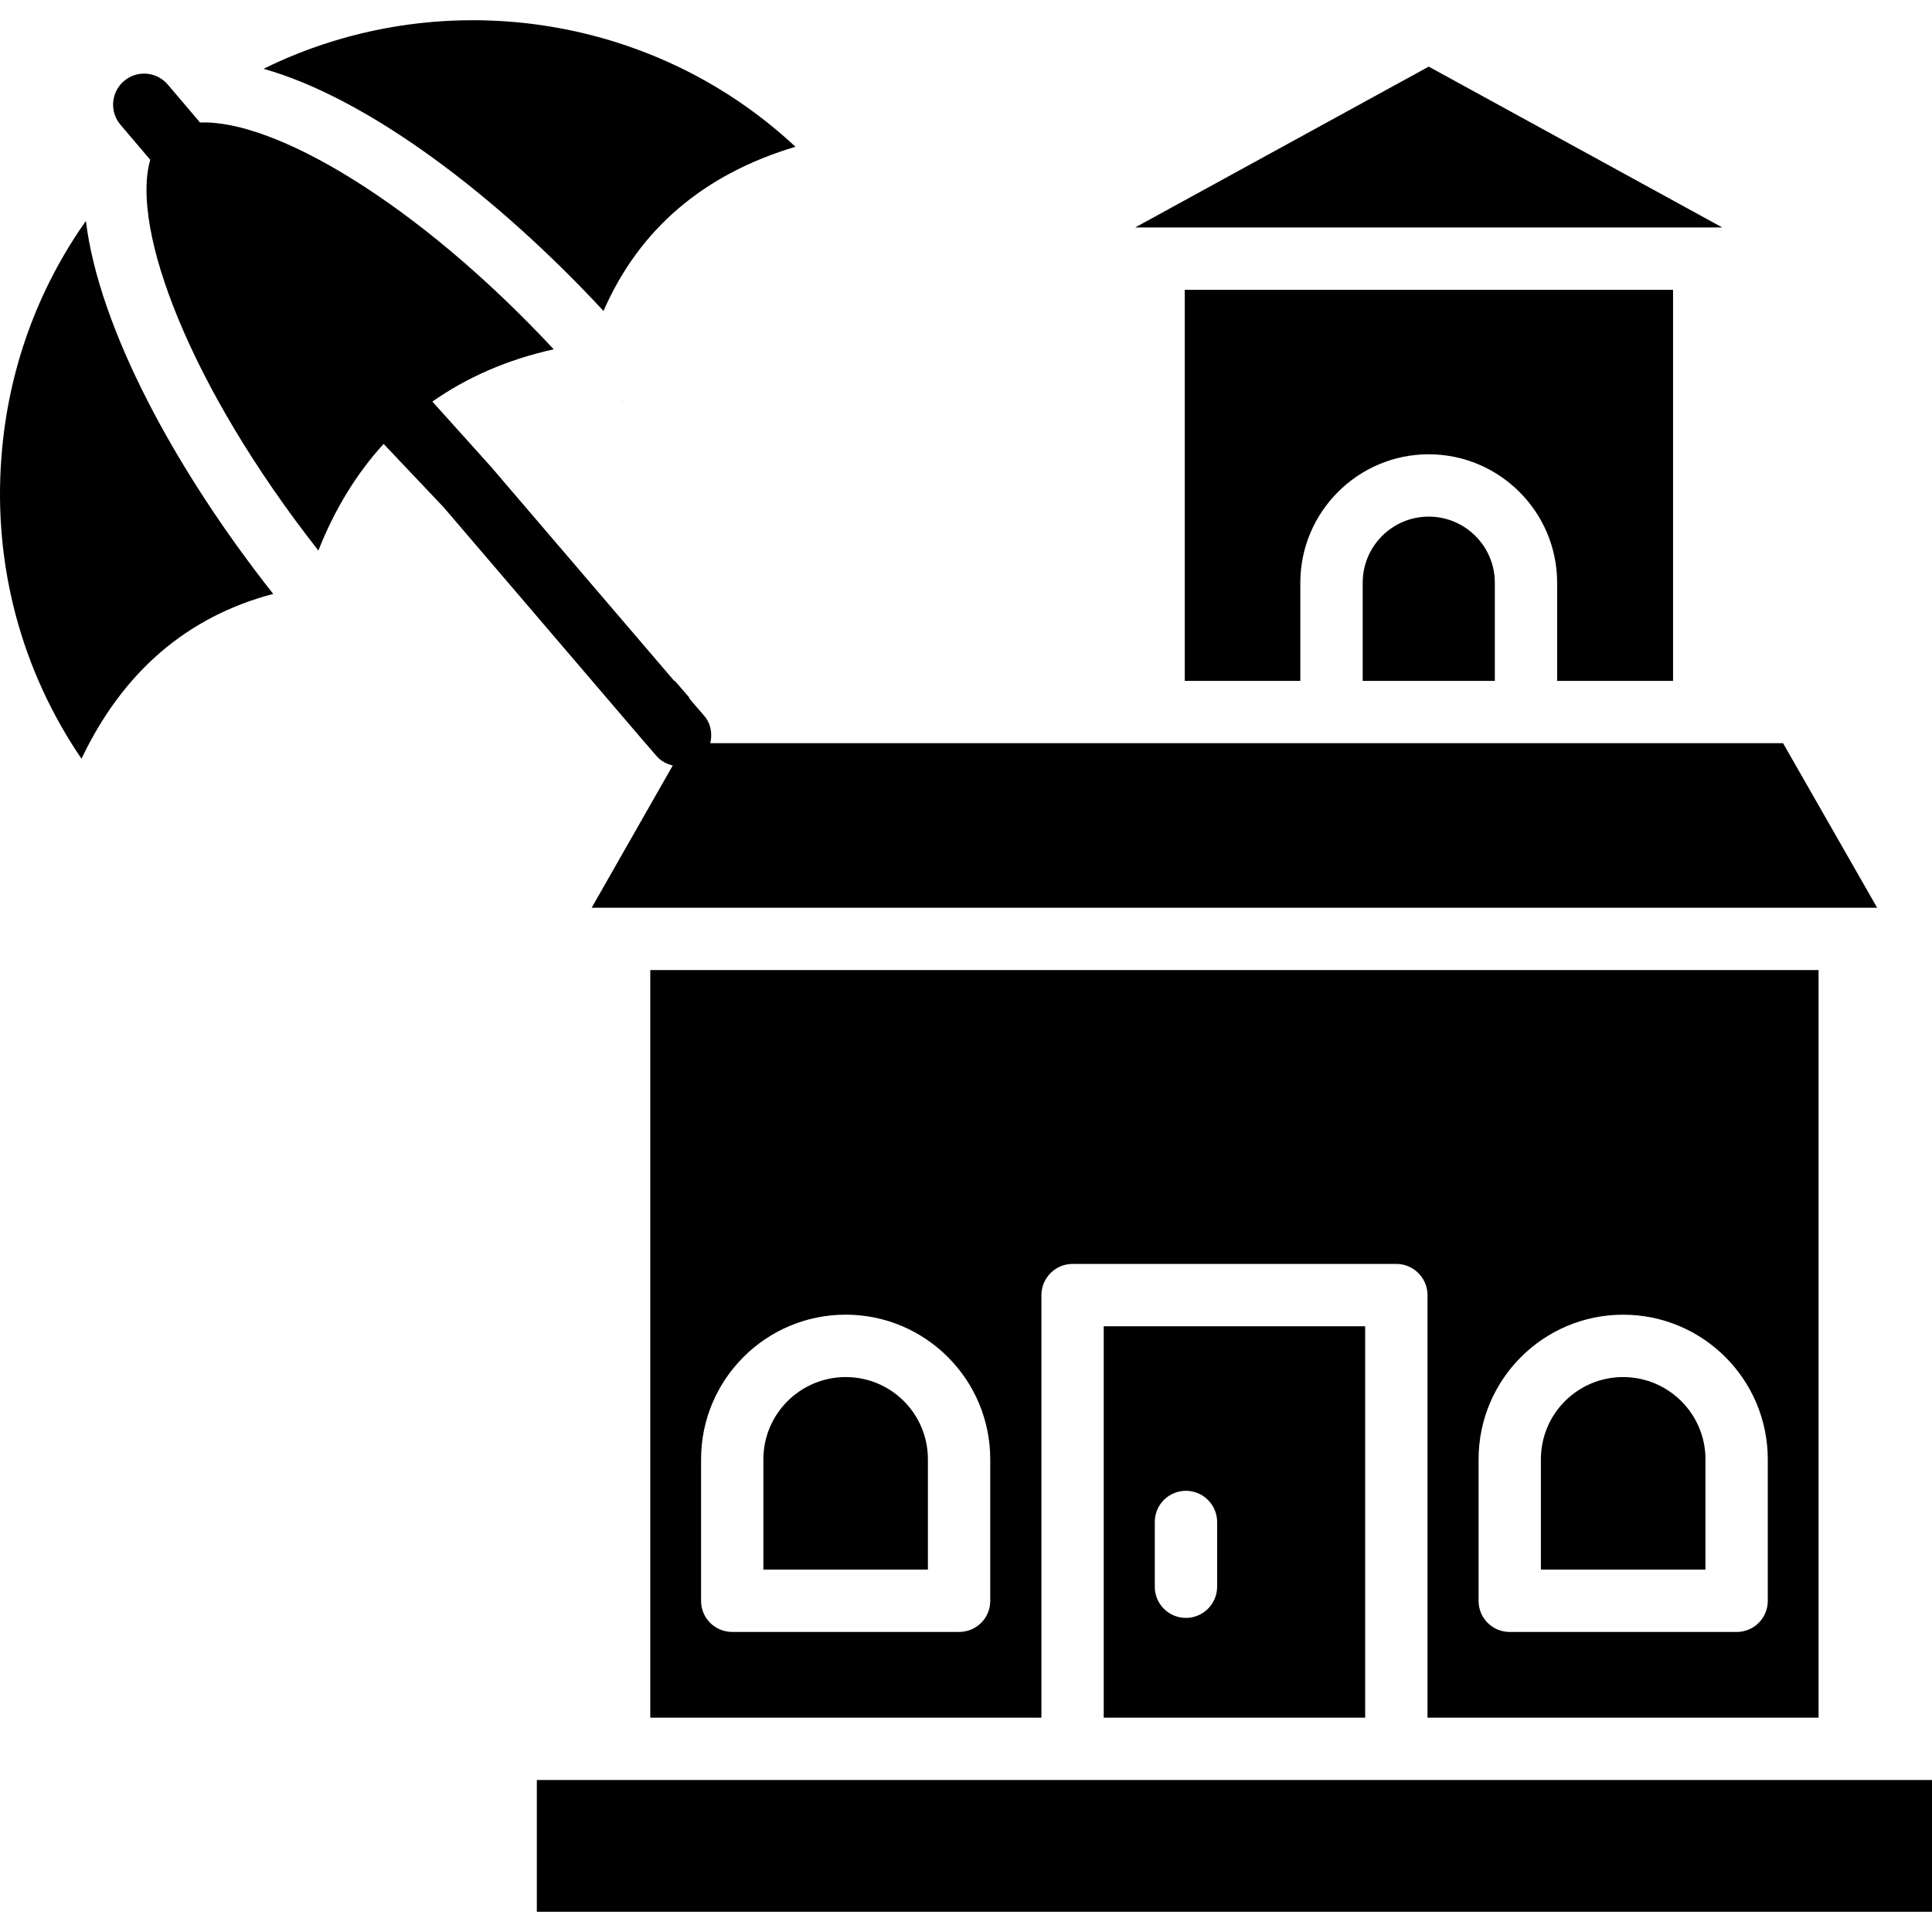
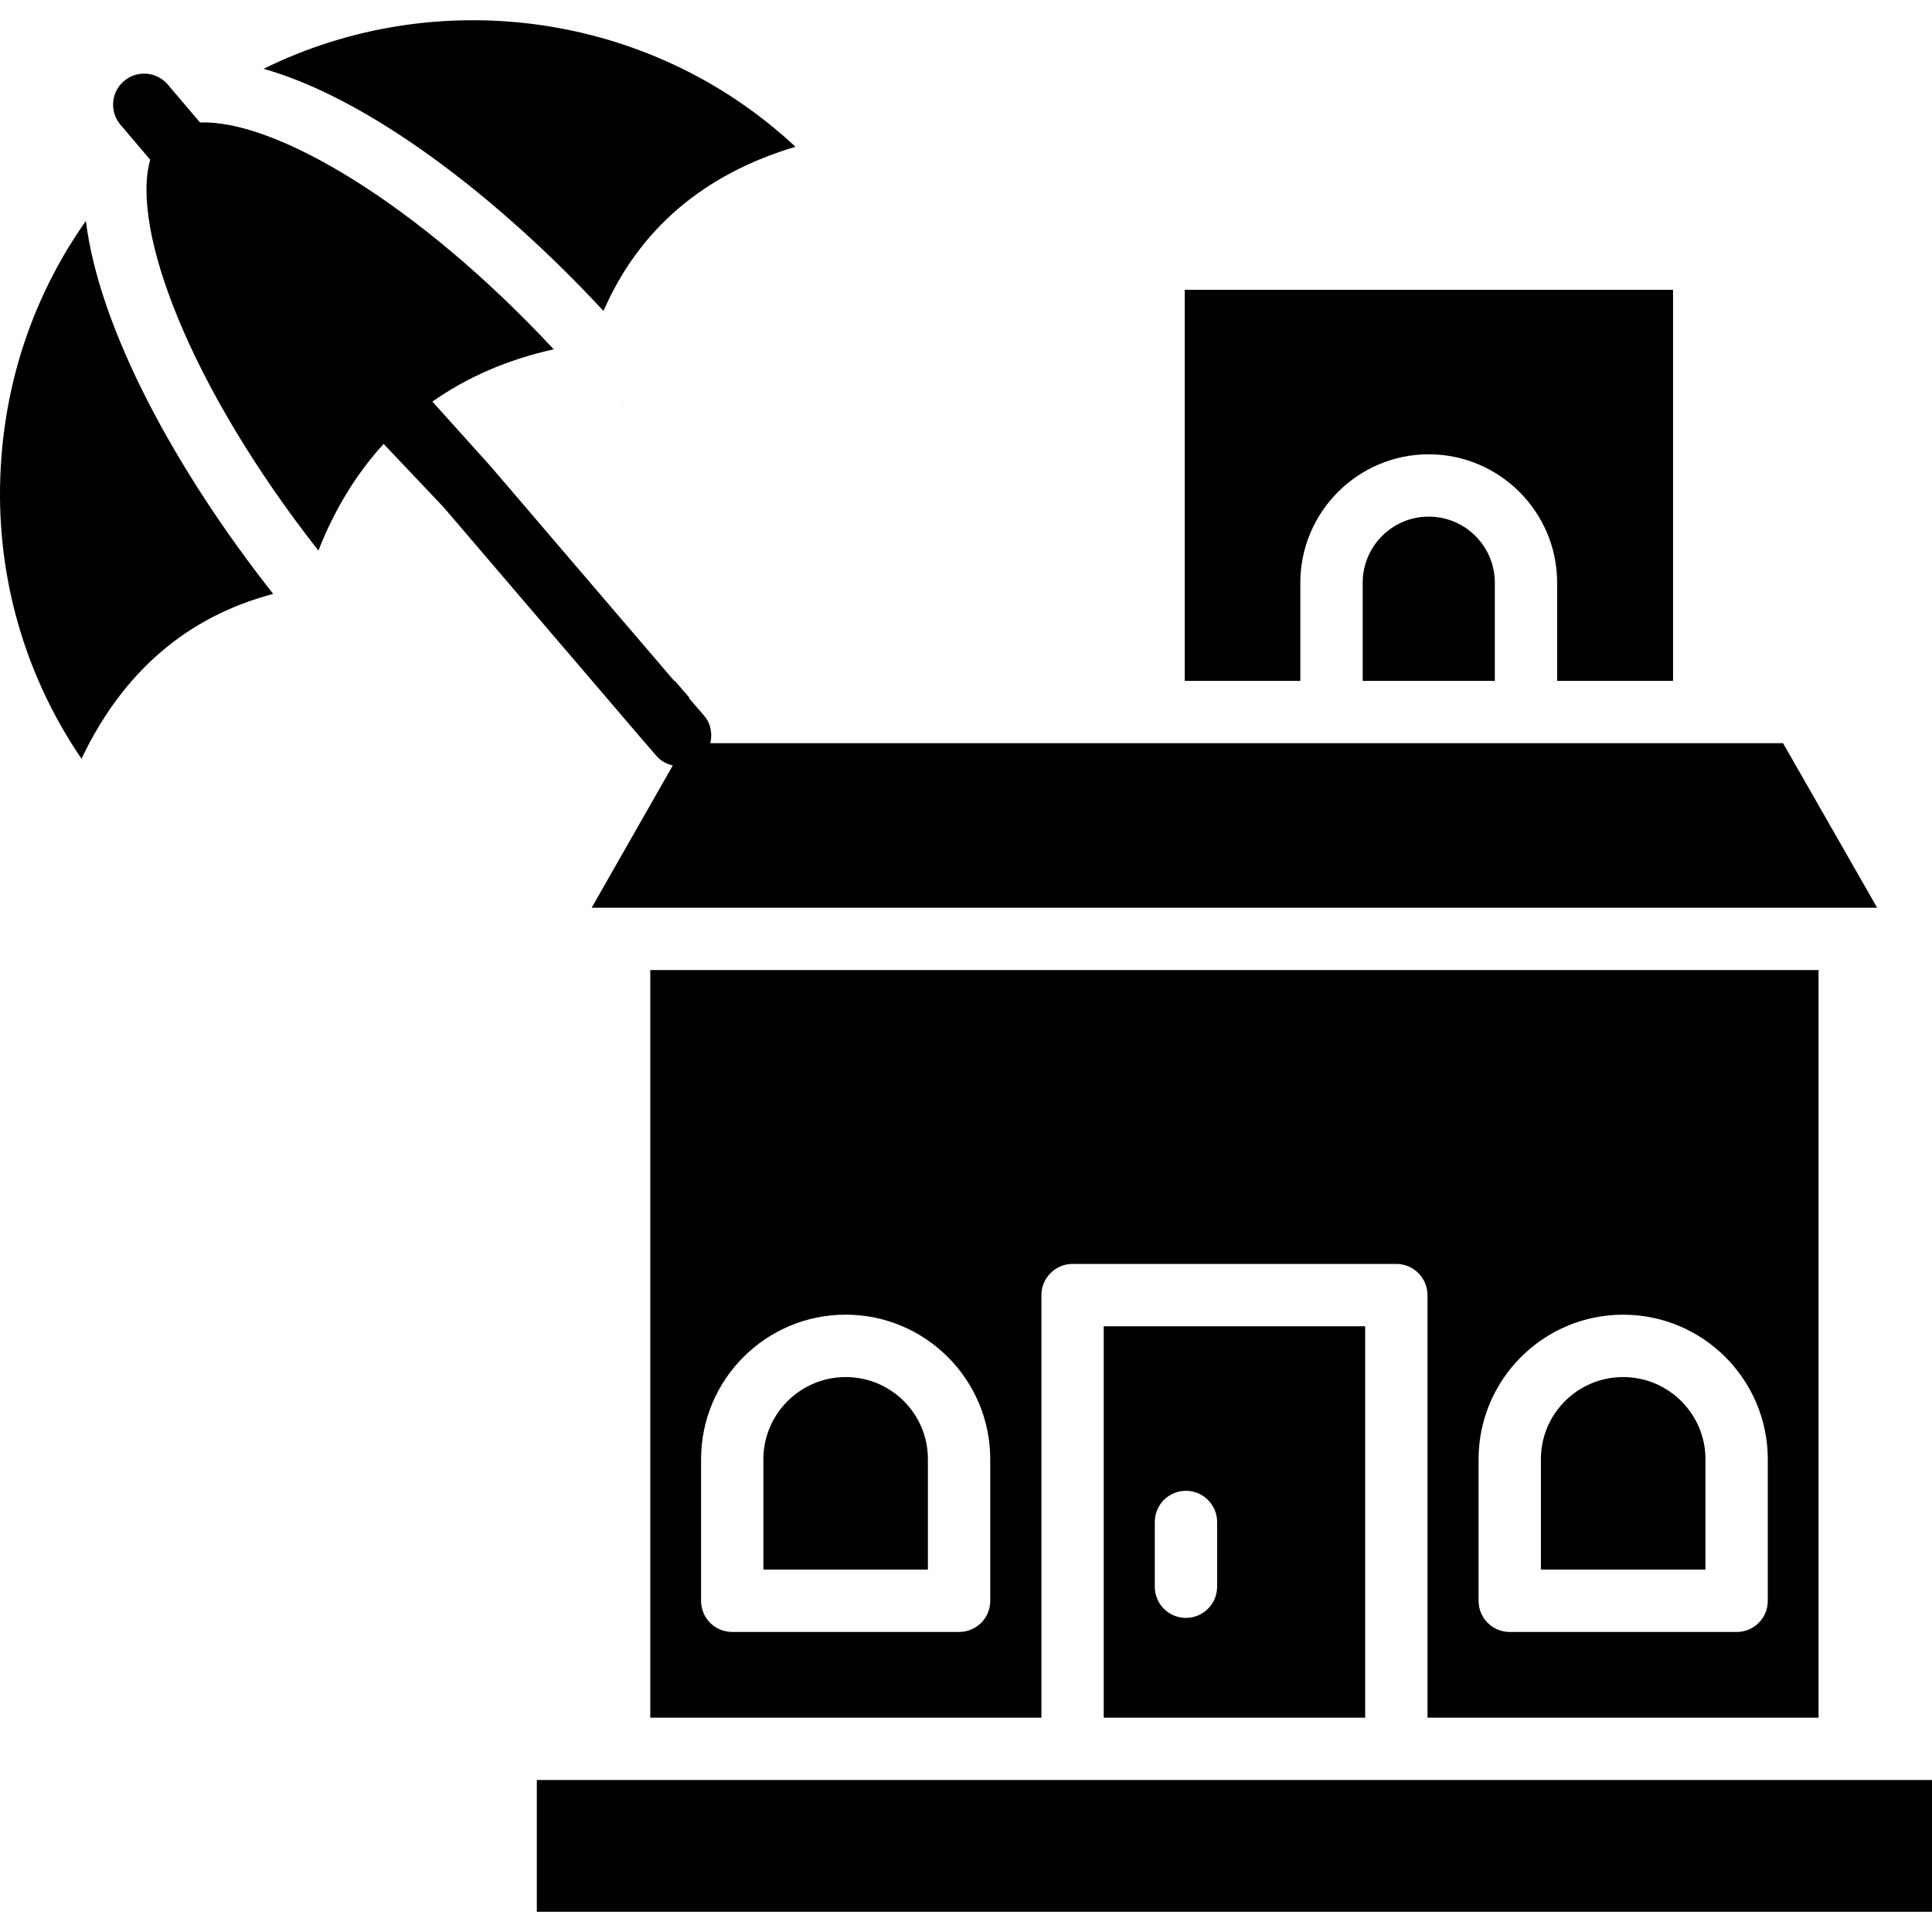
<svg xmlns="http://www.w3.org/2000/svg" width="64" height="64" enable-background="new 0 0 64 64" viewBox="0 0 64 64">
  <rect width="46.217" height="4.365" x="17.783" y="58.965" />
  <path d="M45.223 56.9V43.934h-8.661V56.9H45.223zM38.254 50.416c0-.566.455-1.031 1.033-1.031.567 0 1.032.465 1.032 1.031v2.148c0 .566-.465 1.031-1.032 1.031-.578 0-1.033-.465-1.033-1.031V50.416zM56.496 48.342c0-1.508-1.229-2.725-2.727-2.725-1.506 0-2.725 1.217-2.725 2.725v3.654h5.451V48.342z" />
  <path d="M60.242,56.9V32.135H21.541V56.9h12.957V42.902c0-0.568,0.464-1.033,1.032-1.033h10.726c0.567,0,1.032,0.465,1.032,1.033   V56.9H60.242z M32.803,53.029c0,0.578-0.464,1.031-1.032,1.031h-7.516c-0.567,0-1.031-0.453-1.031-1.031v-4.688   c0-2.643,2.146-4.791,4.789-4.791s4.79,2.148,4.79,4.791V53.029z M48.98,48.342c0-2.643,2.146-4.791,4.789-4.791   c2.644,0,4.791,2.148,4.791,4.791v4.688c0,0.578-0.465,1.031-1.033,1.031h-7.515c-0.567,0-1.032-0.453-1.032-1.031V48.342z" />
  <path d="M28.013,45.617c-1.496,0-2.725,1.217-2.725,2.725v3.654h5.45v-3.654C30.739,46.834,29.521,45.617,28.013,45.617z" />
-   <polygon points="47.328 2.207 37.604 7.535 57.053 7.535" />
-   <path d="M45.141,19.303v3.252h4.377v-3.252c0-1.207-0.981-2.189-2.189-2.189C46.121,17.113,45.141,18.096,45.141,19.303z" />
+   <path d="M45.141,19.303v3.252h4.377v-3.252c0-1.207-0.981-2.189-2.189-2.189C46.121,17.113,45.141,18.096,45.141,19.303" />
  <path d="M55.422,22.555V9.6H39.246v12.955h3.829v-3.252c0-2.344,1.91-4.254,4.253-4.254c2.344,0,4.254,1.91,4.254,4.254v3.252   H55.422z" />
  <path d="M21.757 25.053c.145.166.332.254.529.305L19.6 30.07h42.583l-3.117-5.451H23.529c.074-.311.022-.646-.202-.908l-.454-.527-.014-.016c-.02-.027-.025-.061-.049-.088l-.453-.525h-.023l-6.068-7.092-1.943-2.16c1.148-.805 2.482-1.391 4.02-1.732C13.772 6.666 9.054 3.953 6.627 4.059L5.558 2.801C5.186 2.367 4.536 2.314 4.103 2.688 3.669 3.059 3.627 3.719 4 4.143l.977 1.15c-.656 2.277 1.293 7.5 5.57 12.945.543-1.379 1.268-2.555 2.161-3.533l1.989 2.1 6.586 7.701L21.757 25.053zM.048 15.133c-.279 3.582.66 7.08 2.652 10.002 1.363-2.869 3.49-4.707 6.35-5.461-3.252-4.119-5.771-8.805-6.205-12.355C1.236 9.6.265 12.273.048 15.133z" />
  <path d="M20.673 13.285c-.041.02-.093.029-.134.029.03 0 .052-.01.083-.01C20.642 13.305 20.664 13.295 20.673 13.285zM19.992 10.301c1.178-2.705 3.314-4.531 6.359-5.439C21.562.391 14.49-.559 8.73 2.279 12.177 3.25 16.42 6.451 19.992 10.301z" />
</svg>